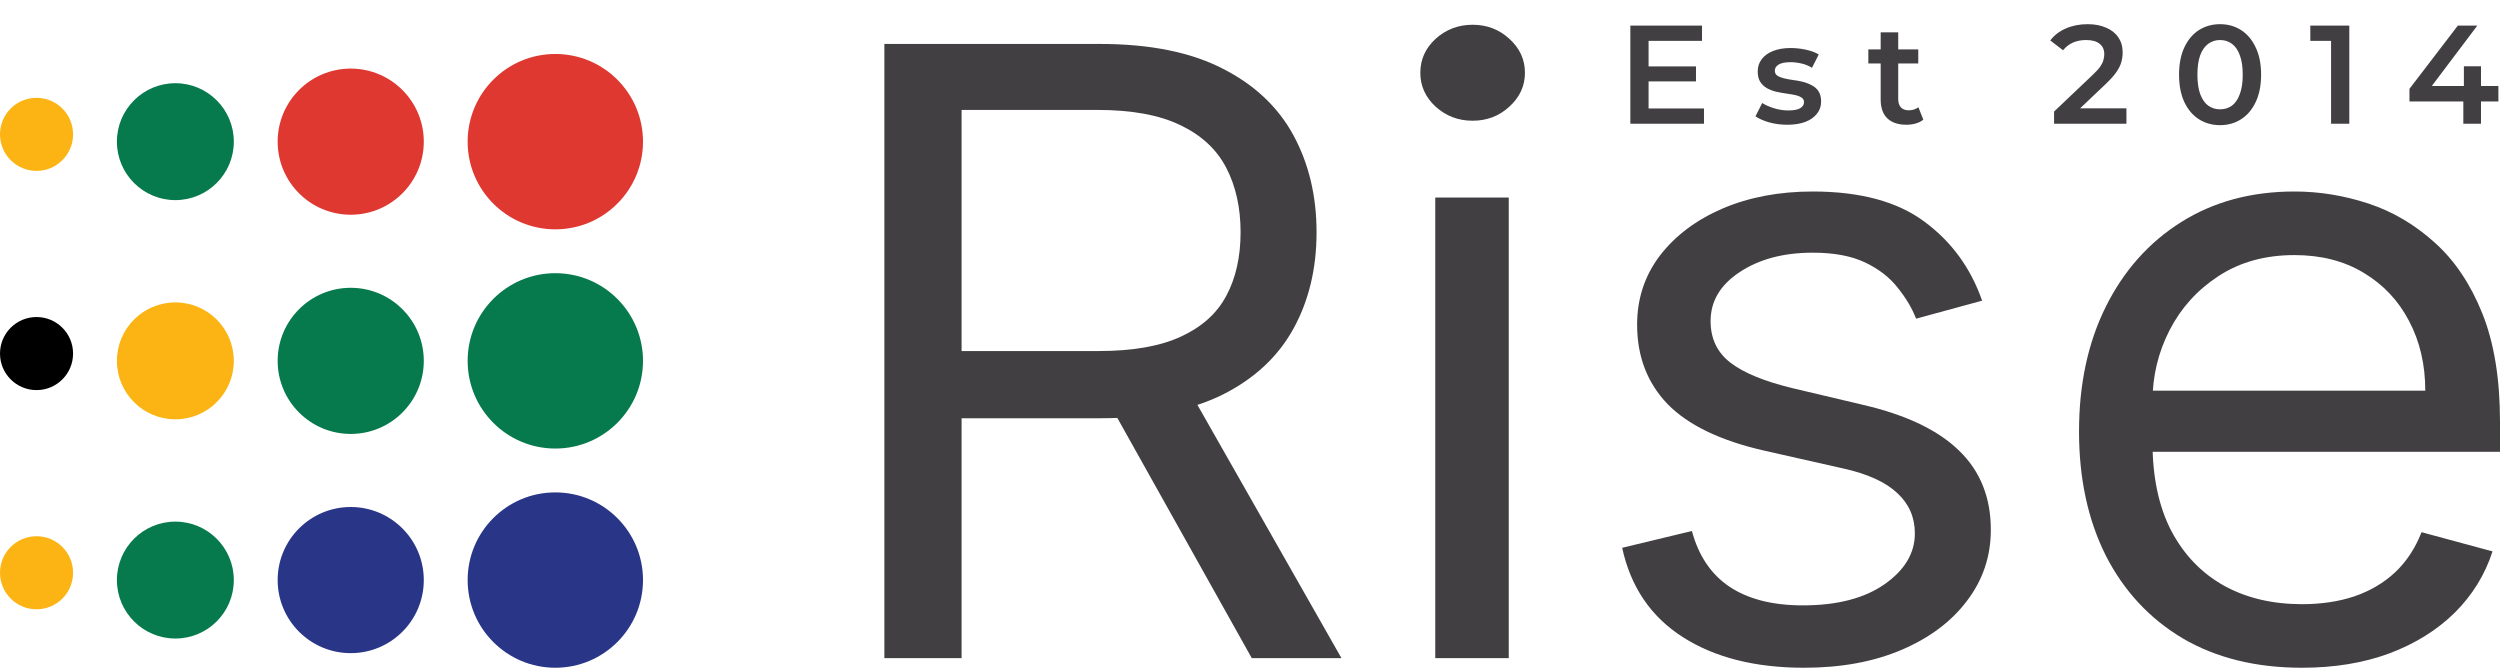
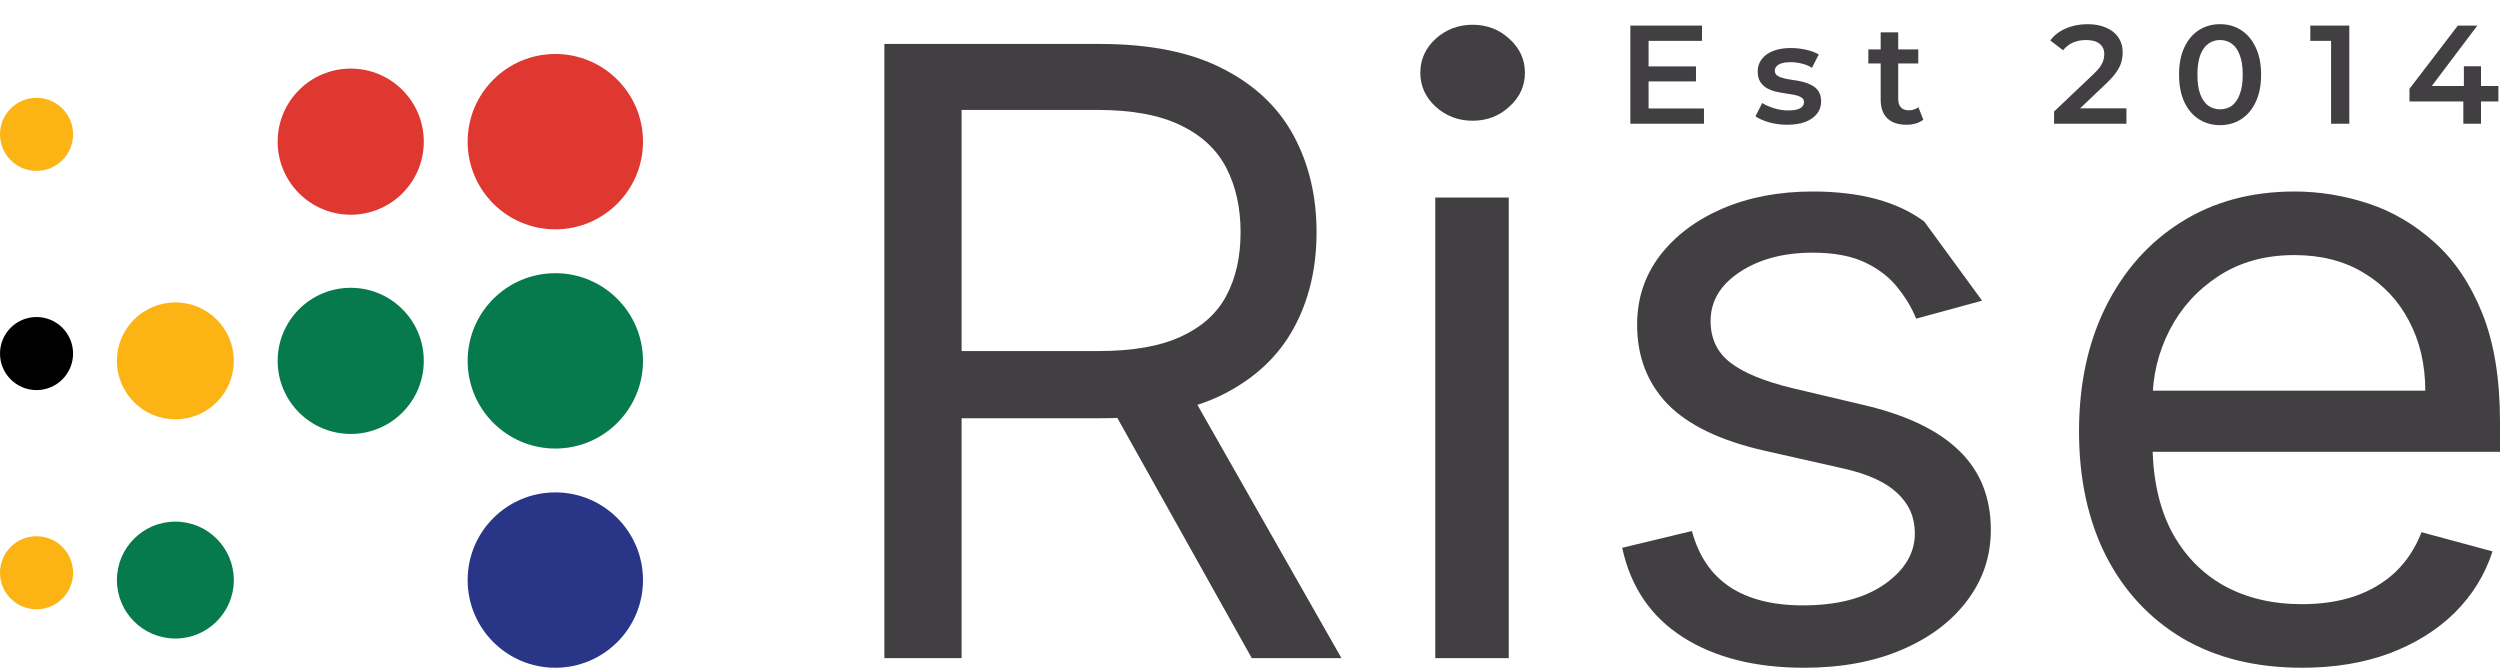
<svg xmlns="http://www.w3.org/2000/svg" width="303" height="81" viewBox="0 0 303 81" fill="none">
  <path d="M278.999 80.932C273.413 80.932 268.595 79.744 264.545 77.37C260.519 74.971 257.412 71.626 255.224 67.337C253.06 63.024 251.978 58.008 251.978 52.289C251.978 46.57 253.06 41.53 255.224 37.168C257.412 32.782 260.457 29.365 264.356 26.918C268.281 24.446 272.86 23.21 278.093 23.21C281.112 23.21 284.093 23.695 287.037 24.664C289.98 25.633 292.66 27.208 295.075 29.389C297.49 31.546 299.415 34.405 300.849 37.968C302.283 41.53 303 45.916 303 51.126V54.761H258.318V47.346H293.943C293.943 44.195 293.289 41.384 291.981 38.913C290.697 36.441 288.861 34.49 286.471 33.06C284.106 31.631 281.313 30.916 278.093 30.916C274.545 30.916 271.476 31.764 268.885 33.46C266.319 35.132 264.344 37.313 262.96 40.003C261.576 42.693 260.884 45.577 260.884 48.654V53.597C260.884 57.814 261.639 61.388 263.149 64.32C264.683 67.228 266.809 69.446 269.526 70.972C272.243 72.475 275.401 73.226 278.999 73.226C281.338 73.226 283.452 72.911 285.339 72.281C287.251 71.626 288.899 70.657 290.282 69.373C291.666 68.064 292.735 66.441 293.49 64.502L302.094 66.829C301.189 69.639 299.667 72.111 297.528 74.244C295.39 76.352 292.748 78 289.603 79.187C286.458 80.35 282.923 80.932 278.999 80.932Z" fill="#413F42" />
-   <path d="M240.232 36.441L232.232 38.622C231.728 37.337 230.986 36.09 230.005 34.878C229.049 33.642 227.741 32.624 226.08 31.825C224.42 31.025 222.294 30.625 219.702 30.625C216.155 30.625 213.199 31.413 210.834 32.988C208.494 34.539 207.324 36.514 207.324 38.913C207.324 41.045 208.129 42.729 209.74 43.965C211.35 45.201 213.866 46.231 217.287 47.055L225.892 49.09C231.074 50.302 234.936 52.156 237.477 54.652C240.018 57.123 241.289 60.31 241.289 64.211C241.289 67.41 240.333 70.269 238.421 72.79C236.534 75.31 233.892 77.297 230.496 78.751C227.099 80.205 223.149 80.932 218.646 80.932C212.733 80.932 207.84 79.696 203.966 77.224C200.091 74.752 197.638 71.142 196.607 66.392L205.06 64.357C205.865 67.362 207.387 69.615 209.626 71.118C211.891 72.62 214.847 73.371 218.495 73.371C222.646 73.371 225.942 72.523 228.382 70.827C230.848 69.106 232.081 67.047 232.081 64.648C232.081 62.709 231.376 61.085 229.967 59.777C228.558 58.444 226.395 57.45 223.476 56.796L213.815 54.615C208.507 53.404 204.607 51.526 202.116 48.981C199.651 46.413 198.418 43.202 198.418 39.349C198.418 36.199 199.336 33.412 201.173 30.989C203.035 28.565 205.563 26.663 208.758 25.282C211.979 23.901 215.627 23.21 219.702 23.21C225.439 23.21 229.942 24.422 233.213 26.845C236.509 29.268 238.848 32.467 240.232 36.441Z" fill="#413F42" />
+   <path d="M240.232 36.441L232.232 38.622C231.728 37.337 230.986 36.09 230.005 34.878C229.049 33.642 227.741 32.624 226.08 31.825C224.42 31.025 222.294 30.625 219.702 30.625C216.155 30.625 213.199 31.413 210.834 32.988C208.494 34.539 207.324 36.514 207.324 38.913C207.324 41.045 208.129 42.729 209.74 43.965C211.35 45.201 213.866 46.231 217.287 47.055L225.892 49.09C231.074 50.302 234.936 52.156 237.477 54.652C240.018 57.123 241.289 60.31 241.289 64.211C241.289 67.41 240.333 70.269 238.421 72.79C236.534 75.31 233.892 77.297 230.496 78.751C227.099 80.205 223.149 80.932 218.646 80.932C212.733 80.932 207.84 79.696 203.966 77.224C200.091 74.752 197.638 71.142 196.607 66.392L205.06 64.357C205.865 67.362 207.387 69.615 209.626 71.118C211.891 72.62 214.847 73.371 218.495 73.371C222.646 73.371 225.942 72.523 228.382 70.827C230.848 69.106 232.081 67.047 232.081 64.648C232.081 62.709 231.376 61.085 229.967 59.777C228.558 58.444 226.395 57.45 223.476 56.796L213.815 54.615C208.507 53.404 204.607 51.526 202.116 48.981C199.651 46.413 198.418 43.202 198.418 39.349C198.418 36.199 199.336 33.412 201.173 30.989C203.035 28.565 205.563 26.663 208.758 25.282C211.979 23.901 215.627 23.21 219.702 23.21C225.439 23.21 229.942 24.422 233.213 26.845Z" fill="#413F42" />
  <path d="M173.954 79.769V23.937H182.861V79.769H173.954ZM178.483 14.632C176.747 14.632 175.25 14.062 173.992 12.923C172.759 11.784 172.143 10.415 172.143 8.816C172.143 7.216 172.759 5.847 173.992 4.708C175.25 3.569 176.747 3 178.483 3C180.219 3 181.703 3.569 182.936 4.708C184.194 5.847 184.823 7.216 184.823 8.816C184.823 10.415 184.194 11.784 182.936 12.923C181.703 14.062 180.219 14.632 178.483 14.632Z" fill="#413F42" />
  <path d="M107.186 79.769V5.326H133.301C139.339 5.326 144.295 6.32 148.17 8.307C152.044 10.27 154.912 12.972 156.774 16.413C158.636 19.854 159.567 23.767 159.567 28.153C159.567 32.539 158.636 36.429 156.774 39.821C154.912 43.214 152.057 45.88 148.207 47.818C144.358 49.733 139.44 50.69 133.452 50.69H112.318V42.547H133.15C137.276 42.547 140.597 41.966 143.113 40.803C145.654 39.64 147.49 37.992 148.623 35.859C149.78 33.703 150.359 31.134 150.359 28.153C150.359 25.173 149.78 22.568 148.623 20.338C147.465 18.109 145.616 16.389 143.075 15.177C140.534 13.941 137.175 13.323 132.999 13.323H116.545V79.769H107.186ZM143.566 46.328L162.586 79.769H151.717L132.999 46.328H143.566Z" fill="#413F42" />
  <circle cx="67.305" cy="17.169" r="10.627" fill="#DE3831" />
  <circle cx="67.305" cy="43.737" r="10.627" fill="#067A4D" />
  <circle cx="67.305" cy="70.305" r="10.627" fill="#293688" />
-   <circle cx="42.508" cy="70.305" r="8.856" fill="#293688" />
  <circle cx="21.254" cy="70.305" r="7.085" fill="#067A4D" />
  <circle cx="21.254" cy="43.737" r="7.085" fill="#FBB414" />
-   <circle cx="21.254" cy="17.169" r="7.085" fill="#067A4D" />
  <circle cx="4.428" cy="16.284" r="4.428" fill="#FBB414" />
  <circle cx="4.428" cy="42.852" r="4.428" fill="black" />
  <circle cx="4.428" cy="69.419" r="4.428" fill="#FBB414" />
  <circle cx="42.508" cy="43.737" r="8.856" fill="#067A4D" />
  <circle cx="42.508" cy="17.169" r="8.856" fill="#DE3831" />
  <path d="M199.638 8.047H205.554V9.866H199.638V8.047ZM199.808 13.147H206.523V15H197.598V3.1H206.285V4.953H199.808V13.147ZM216.605 15.119C215.845 15.119 215.114 15.023 214.412 14.83C213.72 14.626 213.171 14.382 212.763 14.099L213.579 12.484C213.987 12.745 214.474 12.96 215.041 13.13C215.607 13.3 216.174 13.385 216.741 13.385C217.409 13.385 217.891 13.294 218.186 13.113C218.492 12.932 218.645 12.688 218.645 12.382C218.645 12.133 218.543 11.946 218.339 11.821C218.135 11.685 217.868 11.583 217.54 11.515C217.211 11.447 216.843 11.385 216.435 11.328C216.038 11.271 215.636 11.198 215.228 11.107C214.831 11.005 214.468 10.863 214.14 10.682C213.811 10.489 213.545 10.234 213.341 9.917C213.137 9.6 213.035 9.18 213.035 8.659C213.035 8.081 213.199 7.582 213.528 7.163C213.856 6.732 214.315 6.404 214.905 6.177C215.505 5.939 216.214 5.82 217.03 5.82C217.642 5.82 218.259 5.888 218.883 6.024C219.506 6.16 220.022 6.353 220.43 6.602L219.614 8.217C219.183 7.956 218.747 7.781 218.305 7.69C217.874 7.588 217.443 7.537 217.013 7.537C216.367 7.537 215.885 7.633 215.568 7.826C215.262 8.019 215.109 8.262 215.109 8.557C215.109 8.829 215.211 9.033 215.415 9.169C215.619 9.305 215.885 9.413 216.214 9.492C216.542 9.571 216.905 9.639 217.302 9.696C217.71 9.741 218.112 9.815 218.509 9.917C218.905 10.019 219.268 10.161 219.597 10.342C219.937 10.512 220.209 10.756 220.413 11.073C220.617 11.39 220.719 11.804 220.719 12.314C220.719 12.881 220.549 13.374 220.209 13.793C219.88 14.212 219.41 14.541 218.798 14.779C218.186 15.006 217.455 15.119 216.605 15.119ZM231.066 15.119C230.068 15.119 229.298 14.864 228.754 14.354C228.21 13.833 227.938 13.068 227.938 12.059V3.916H230.063V12.008C230.063 12.439 230.17 12.773 230.386 13.011C230.612 13.249 230.924 13.368 231.321 13.368C231.797 13.368 232.193 13.243 232.511 12.994L233.106 14.507C232.856 14.711 232.55 14.864 232.188 14.966C231.825 15.068 231.451 15.119 231.066 15.119ZM226.442 7.69V5.99H232.494V7.69H226.442ZM248.953 15V13.521L253.679 9.033C254.076 8.659 254.37 8.33 254.563 8.047C254.756 7.764 254.88 7.503 254.937 7.265C255.005 7.016 255.039 6.783 255.039 6.568C255.039 6.024 254.852 5.605 254.478 5.31C254.104 5.004 253.554 4.851 252.829 4.851C252.251 4.851 251.724 4.953 251.248 5.157C250.783 5.361 250.381 5.673 250.041 6.092L248.494 4.902C248.959 4.279 249.582 3.797 250.364 3.457C251.157 3.106 252.041 2.93 253.016 2.93C253.877 2.93 254.625 3.072 255.26 3.355C255.906 3.627 256.399 4.018 256.739 4.528C257.09 5.038 257.266 5.644 257.266 6.347C257.266 6.732 257.215 7.118 257.113 7.503C257.011 7.877 256.818 8.274 256.535 8.693C256.252 9.112 255.838 9.583 255.294 10.104L251.231 13.963L250.772 13.13H257.725V15H248.953ZM269.065 15.17C268.124 15.17 267.274 14.932 266.515 14.456C265.767 13.98 265.177 13.289 264.747 12.382C264.316 11.464 264.101 10.353 264.101 9.05C264.101 7.747 264.316 6.642 264.747 5.735C265.177 4.817 265.767 4.12 266.515 3.644C267.274 3.168 268.124 2.93 269.065 2.93C270.017 2.93 270.867 3.168 271.615 3.644C272.363 4.12 272.952 4.817 273.383 5.735C273.825 6.642 274.046 7.747 274.046 9.05C274.046 10.353 273.825 11.464 273.383 12.382C272.952 13.289 272.363 13.98 271.615 14.456C270.867 14.932 270.017 15.17 269.065 15.17ZM269.065 13.249C269.62 13.249 270.102 13.102 270.51 12.807C270.918 12.501 271.235 12.036 271.462 11.413C271.7 10.79 271.819 10.002 271.819 9.05C271.819 8.087 271.7 7.299 271.462 6.687C271.235 6.064 270.918 5.605 270.51 5.31C270.102 5.004 269.62 4.851 269.065 4.851C268.532 4.851 268.056 5.004 267.637 5.31C267.229 5.605 266.906 6.064 266.668 6.687C266.441 7.299 266.328 8.087 266.328 9.05C266.328 10.002 266.441 10.79 266.668 11.413C266.906 12.036 267.229 12.501 267.637 12.807C268.056 13.102 268.532 13.249 269.065 13.249ZM282.526 15V3.95L283.495 4.953H280.01V3.1H284.736V15H282.526ZM292.027 12.297V10.767L297.892 3.1H300.255L294.475 10.767L293.37 10.427H302.805V12.297H292.027ZM298.555 15V12.297L298.623 10.427V8.03H300.697V15H298.555Z" fill="#413F42" />
</svg>